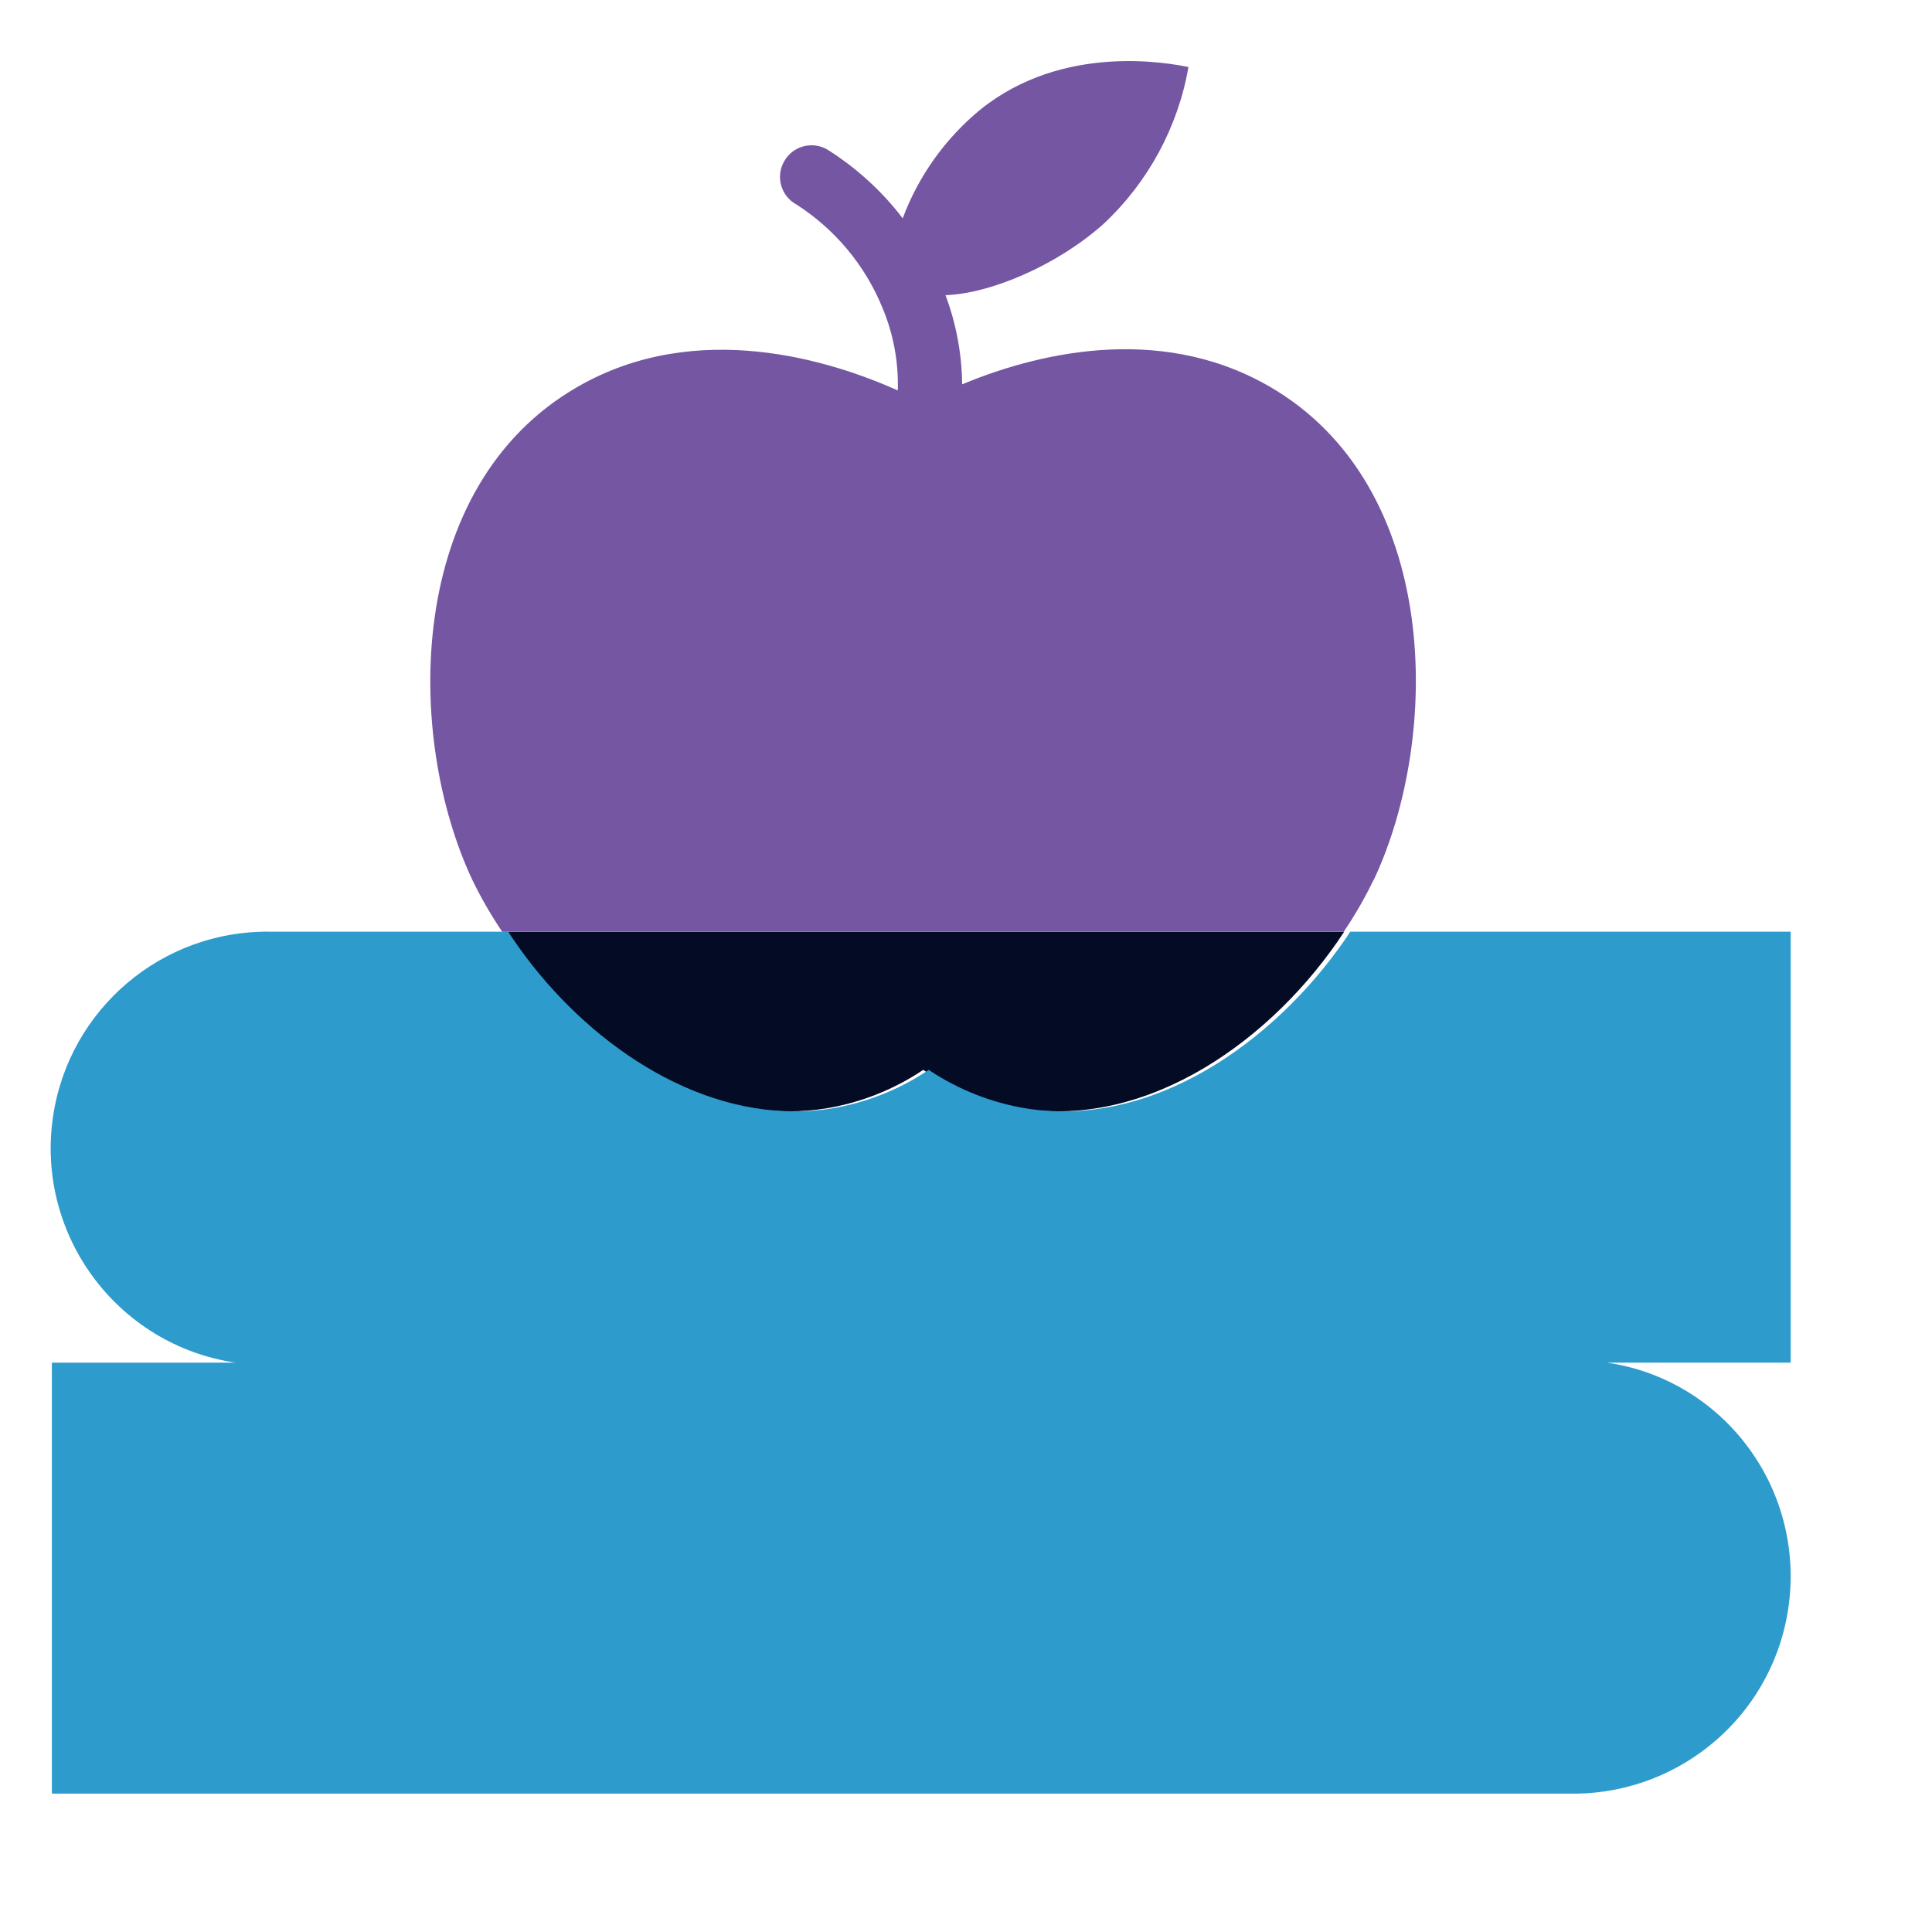
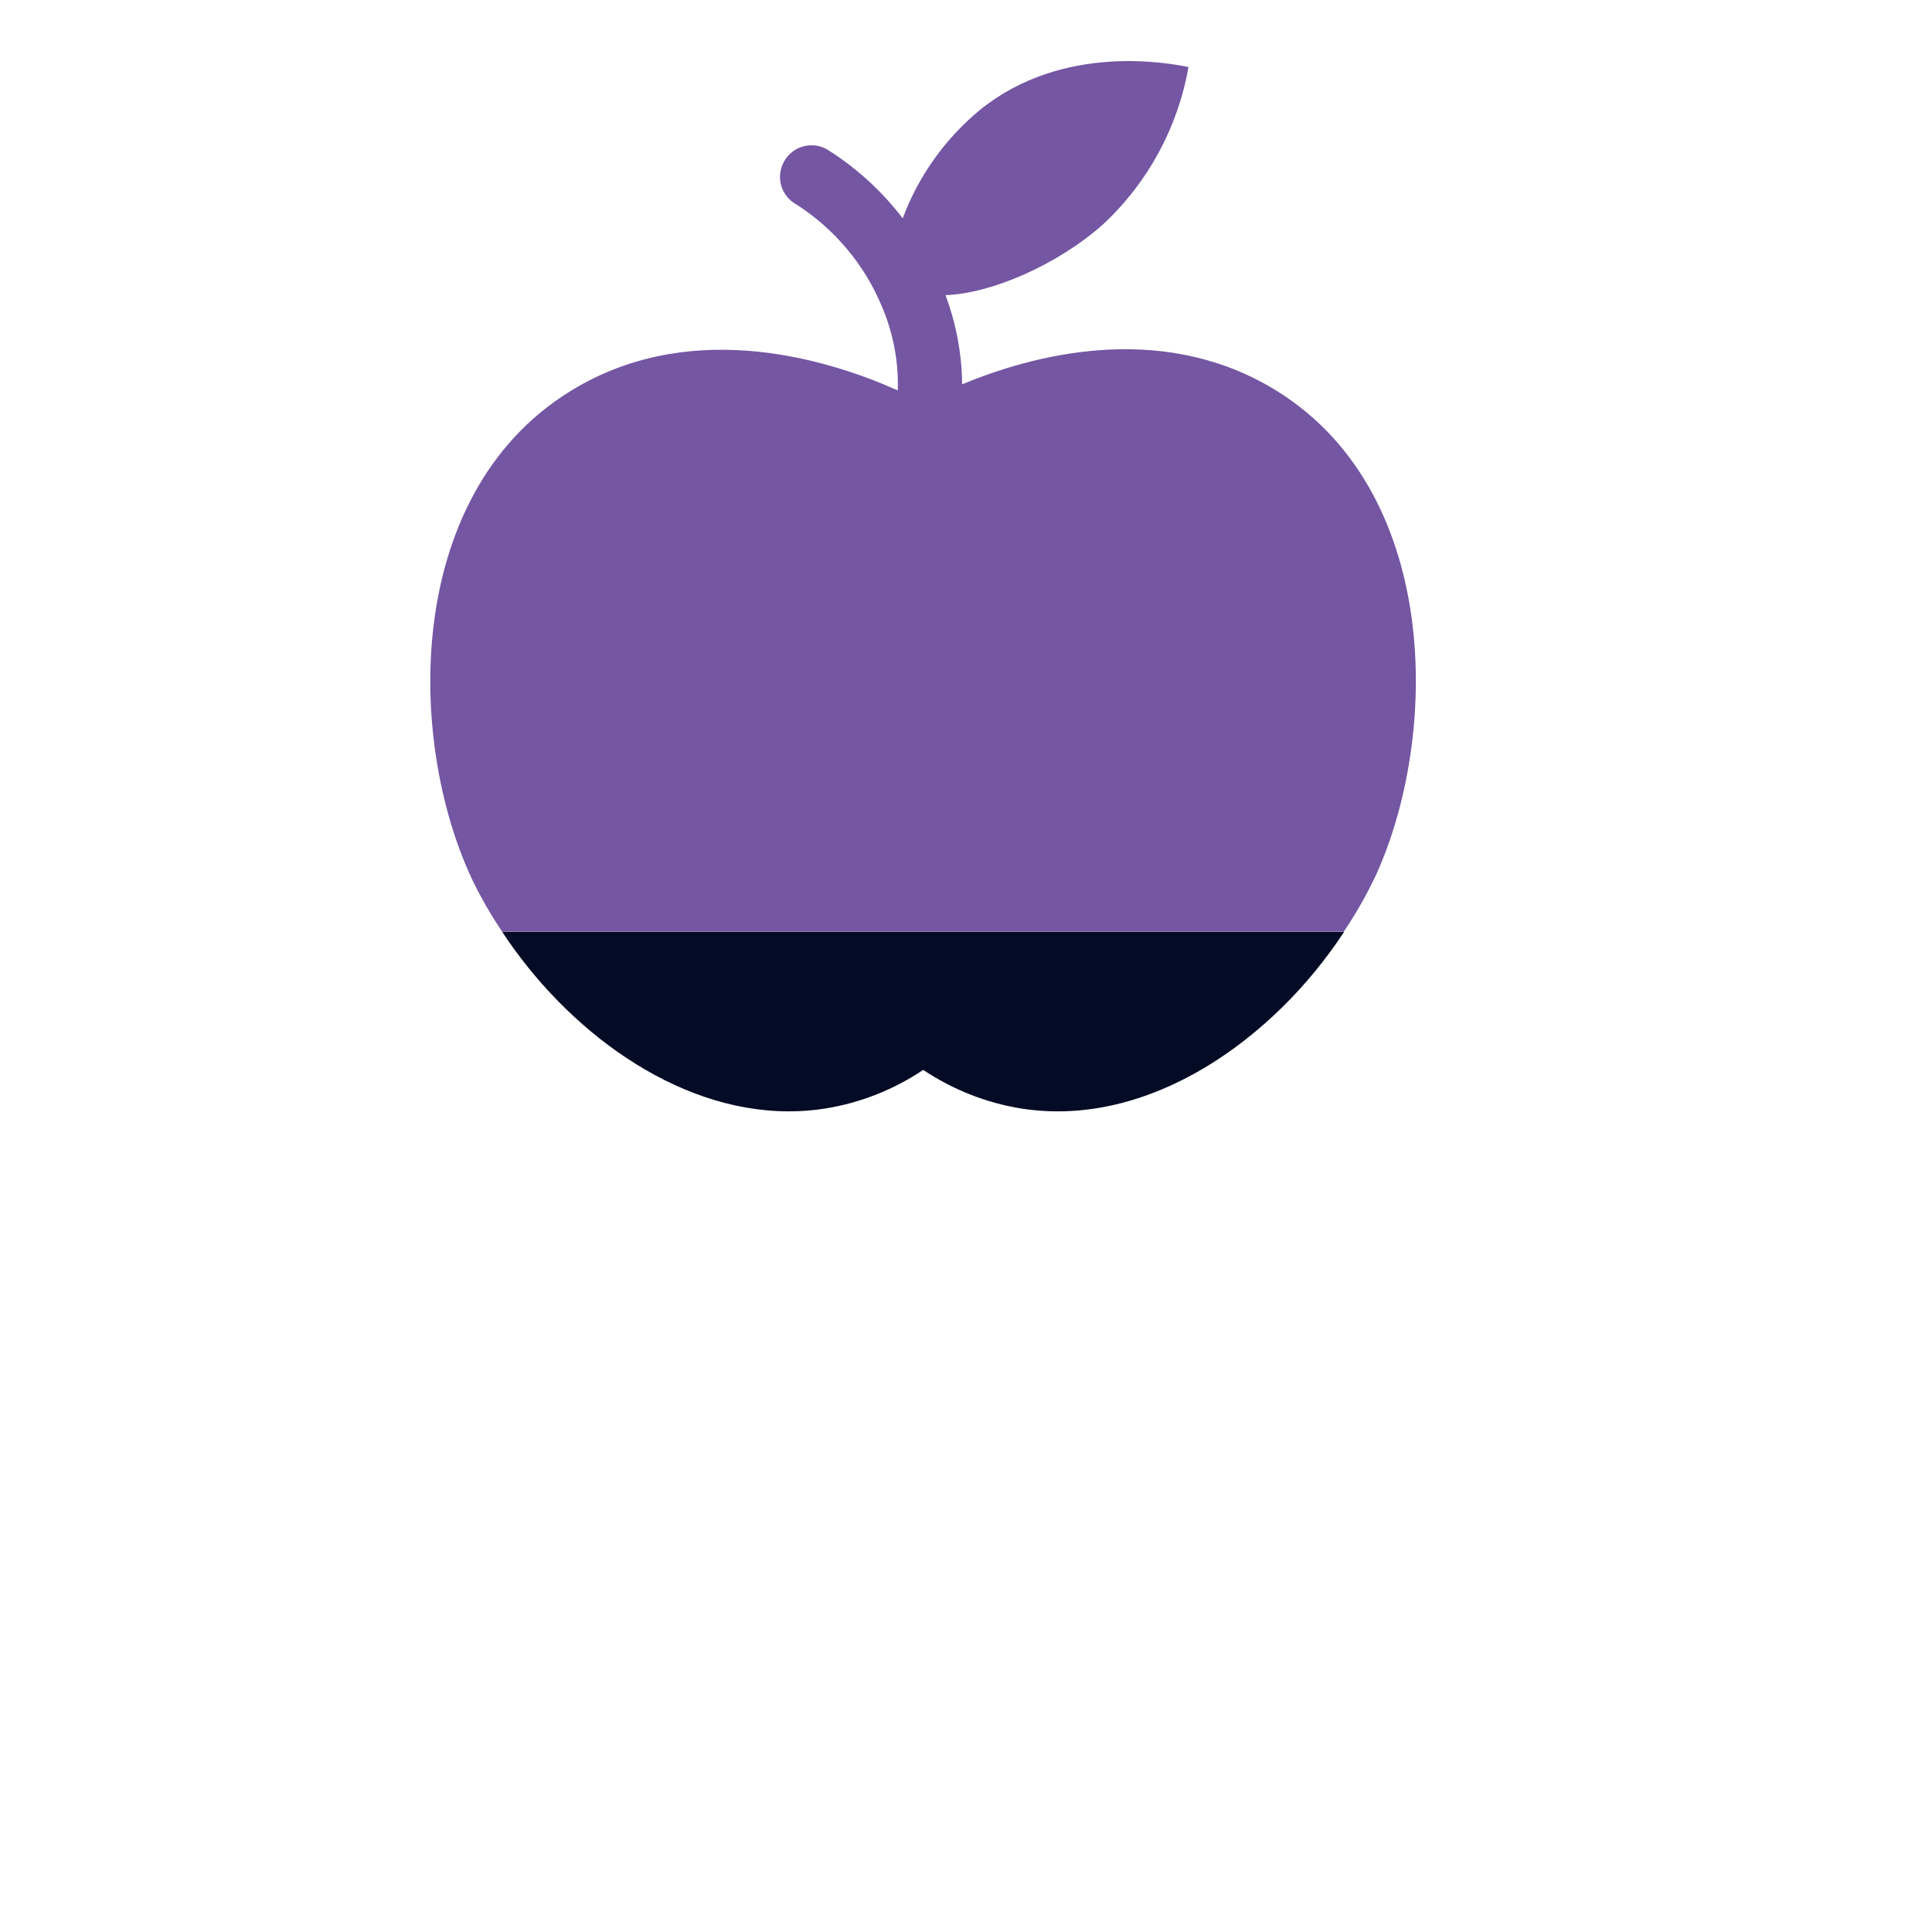
<svg xmlns="http://www.w3.org/2000/svg" id="Layer_1" data-name="Layer 1" viewBox="0 0 130 130">
  <defs>
    <style>
      .cls-1 {
        fill: #7456a3;
      }

      .cls-2 {
        fill: #040b25;
      }

      .cls-3 {
        fill: #2e9bcd;
      }
    </style>
  </defs>
  <g id="apple-2595243">
    <path class="cls-1" d="M92.42,59.22c-.58,1.2-1.25,2.36-2,3.47h-56.63c-.75-1.11-1.42-2.27-2-3.47-4.54-9.61-4.6-26.49,7.09-33.2,8.05-4.63,17.08-1.74,21.53.25.06-1.91-.3-3.82-1.04-5.58-1.17-2.85-3.19-5.27-5.78-6.93-1.03-.56-1.41-1.85-.84-2.88.56-1.03,1.85-1.41,2.88-.84.08.05.16.1.24.15,1.87,1.21,3.52,2.73,4.87,4.5,1.07-2.86,2.87-5.38,5.23-7.32,5.57-4.48,12.65-3.13,14-2.86-.71,4.05-2.72,7.76-5.72,10.56-3.11,2.78-7.6,4.69-10.63,4.79.72,1.92,1.1,3.95,1.12,6,4.69-1.95,13.09-4.22,20.65.13,11.64,6.7,11.58,23.62,7.04,33.23Z" />
    <path class="cls-2" d="M90.45,62.69h0c-4.75,7.25-13.15,13.25-21.73,11.9-2.36-.38-4.61-1.27-6.6-2.6-1.98,1.33-4.23,2.22-6.59,2.6-.81.13-1.63.19-2.45.19-7.7,0-14.99-5.54-19.29-12.08h0s56.66,0,56.66,0Z" />
-     <path class="cls-3" d="M120.49,91.69h-12.36c3.42.49,6.54,2.21,8.8,4.82,5.28,6.11,4.61,15.34-1.5,20.62-2.59,2.24-5.89,3.5-9.31,3.56H3.49v-29h12.36c-7.96-1.18-13.46-8.6-12.28-16.57,1.07-7.22,7.33-12.54,14.63-12.43h16c.11.19.23.37.36.55,4.3,6.3,11.4,11.55,18.93,11.54.82,0,1.64-.06,2.45-.19,2.34-.39,4.58-1.27,6.55-2.6,1.99,1.33,4.24,2.22,6.6,2.6,8.4,1.32,16.56-4.37,21.4-11.35.13-.18.25-.36.36-.55h29.64v29Z" />
  </g>
</svg>